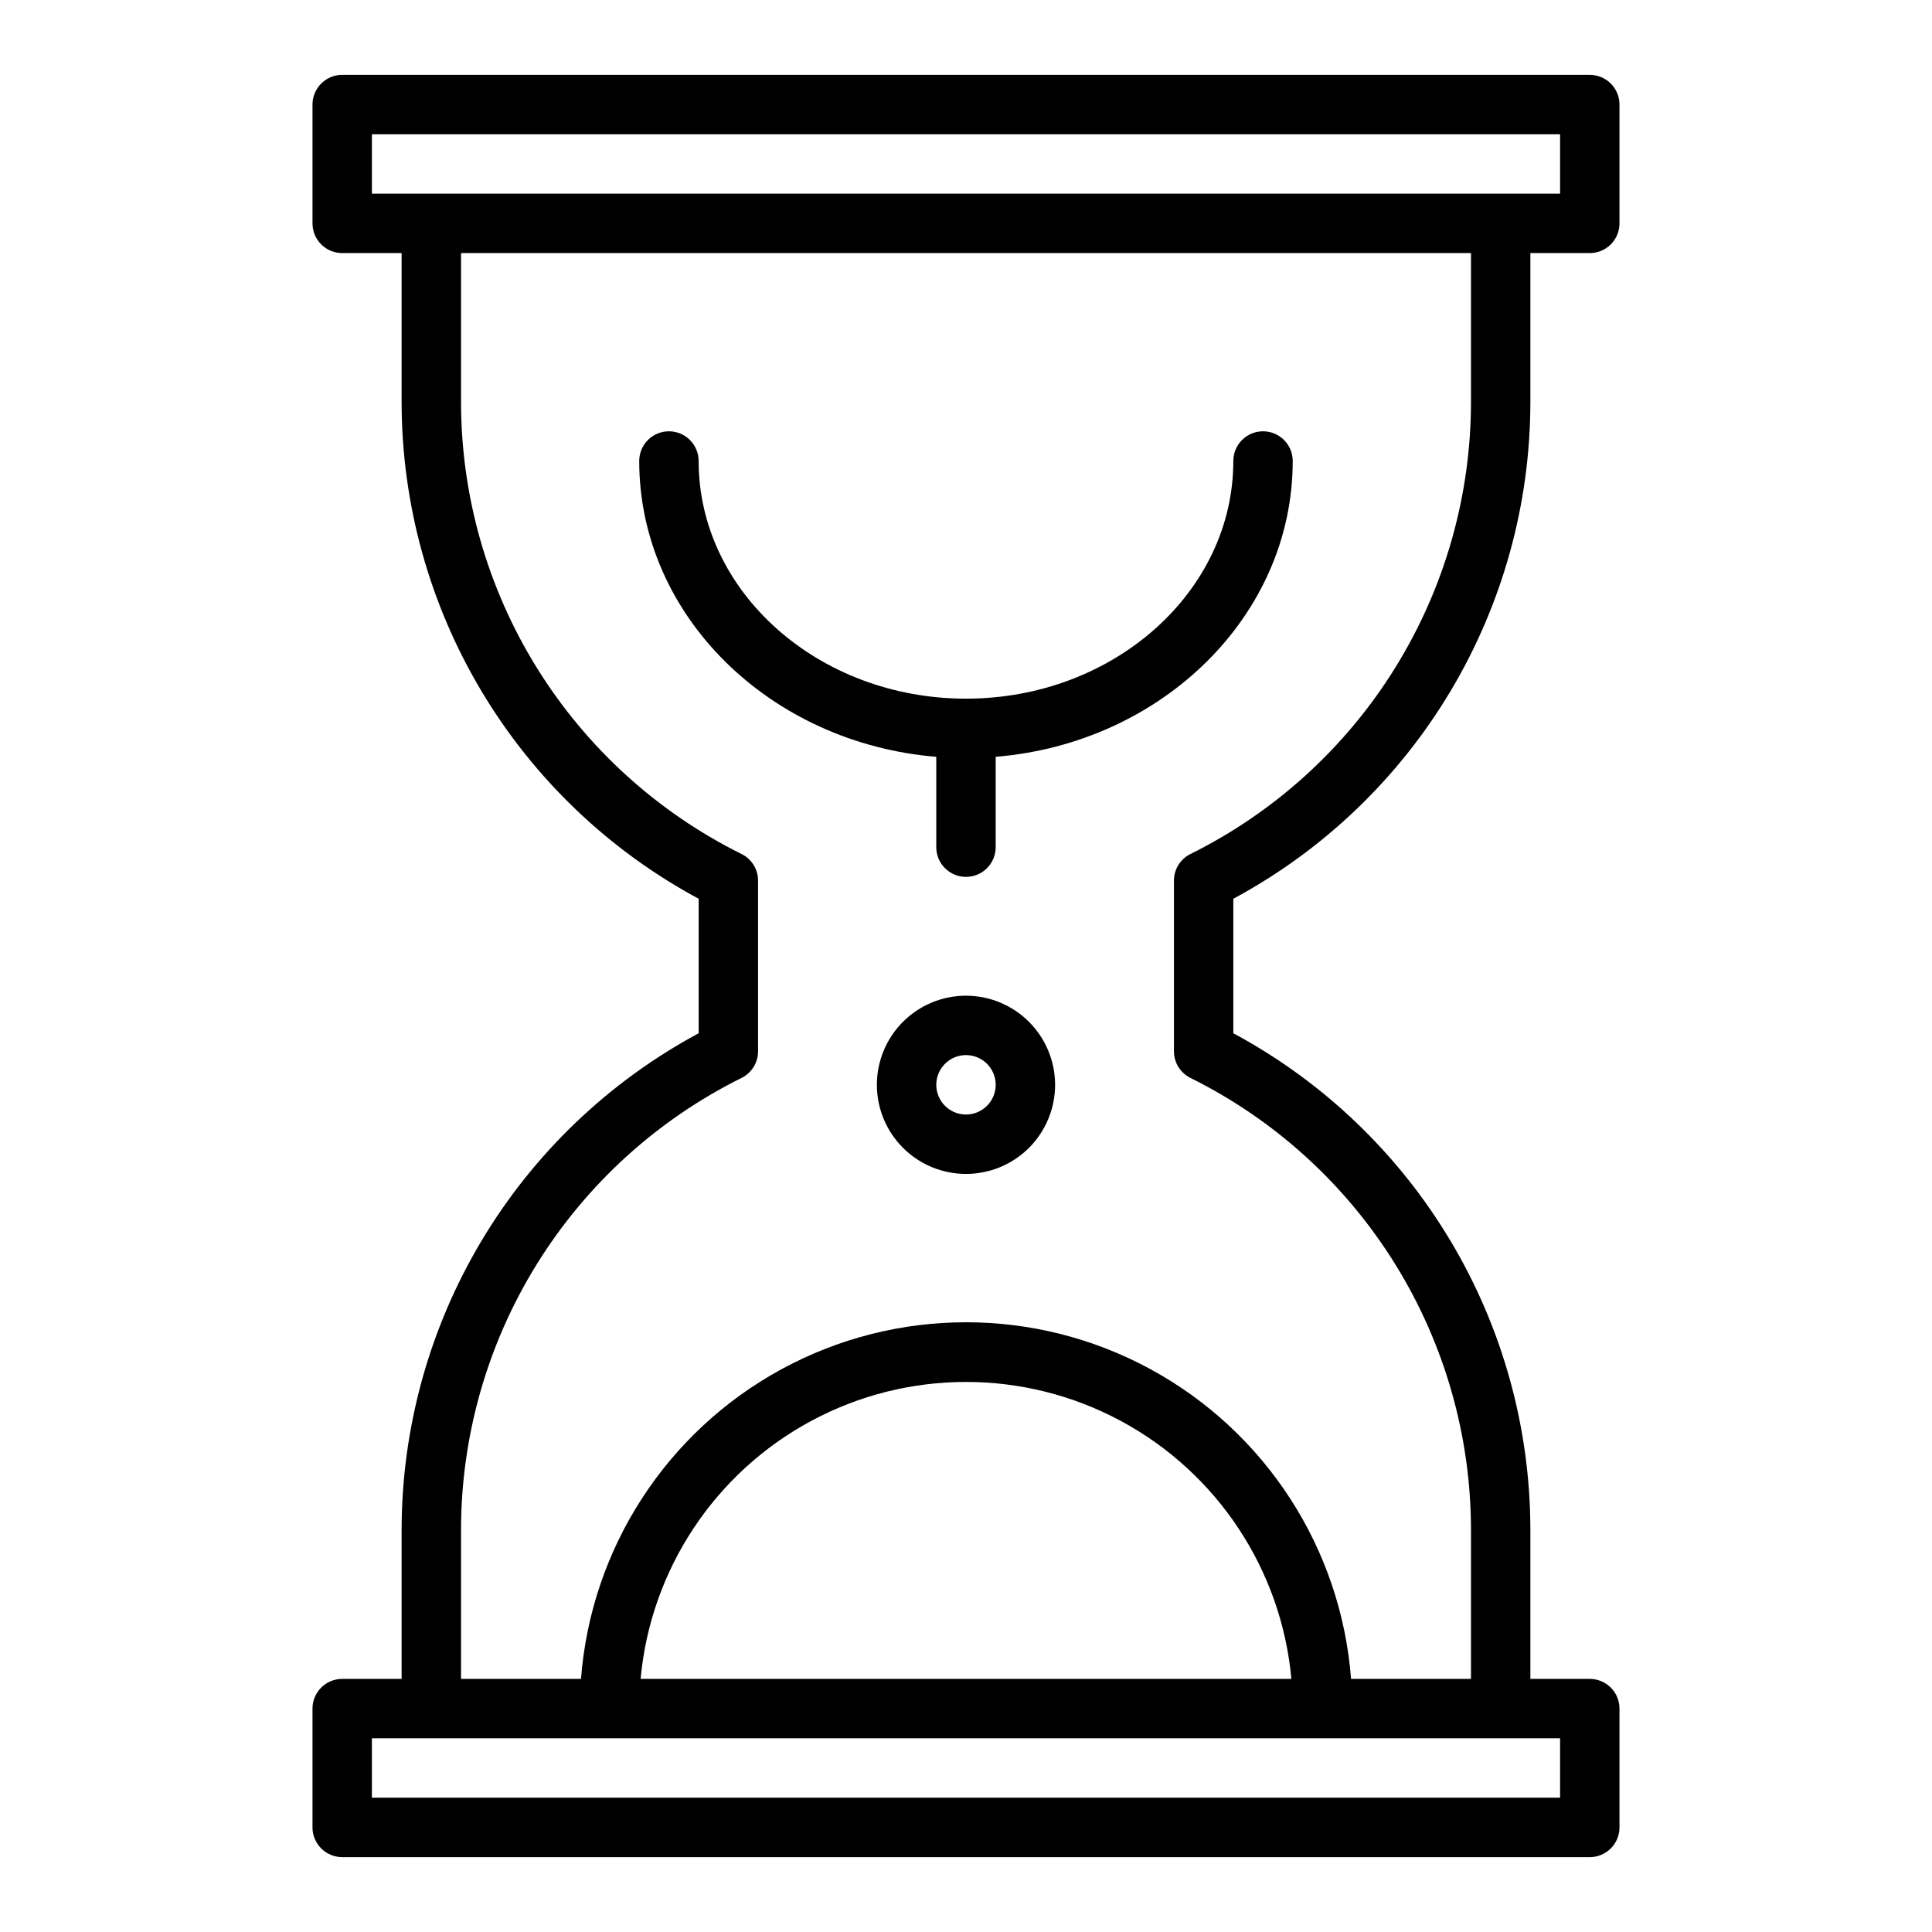
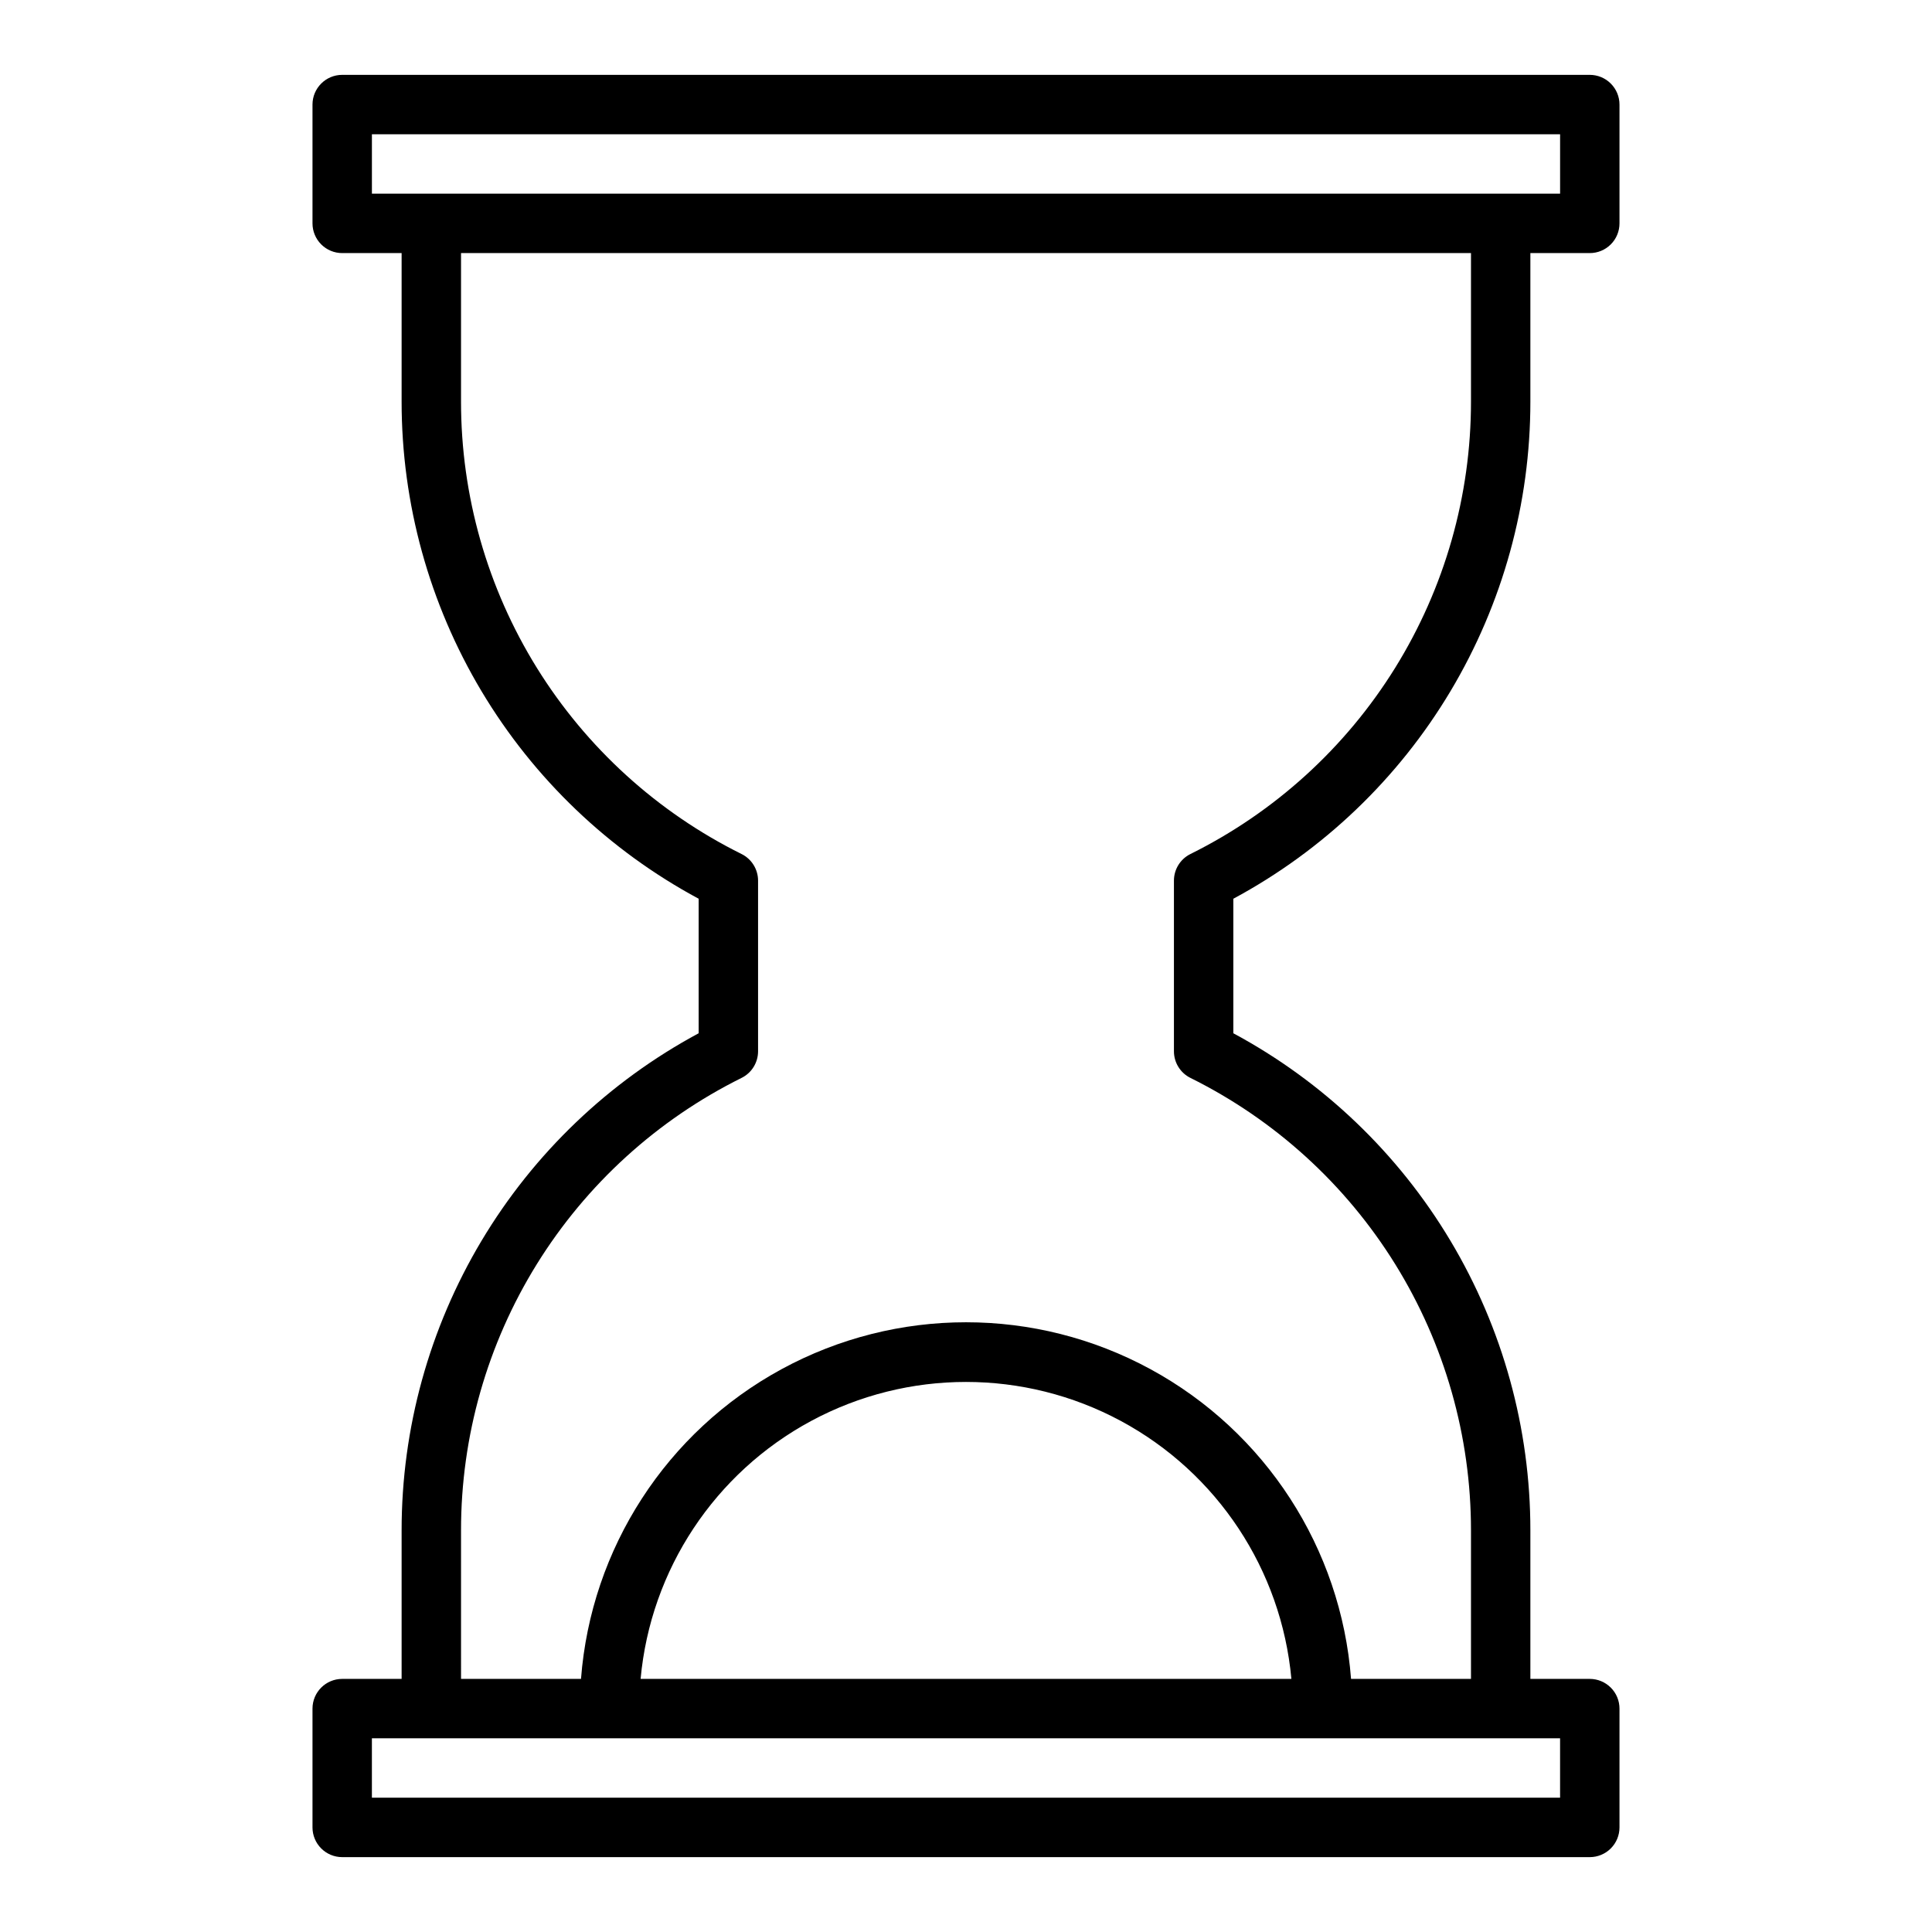
<svg xmlns="http://www.w3.org/2000/svg" fill="#000000" width="800px" height="800px" version="1.1" viewBox="144 144 512 512">
  <g>
-     <path d="m392.12 368.51c0 4.348 3.527 7.871 7.875 7.871s7.871-3.523 7.871-7.871v-23.945c44.07-3.629 78.719-37.398 78.719-78.391 0-4.348-3.523-7.875-7.871-7.875s-7.871 3.527-7.871 7.875c0 34.727-31.785 62.977-70.848 62.977-39.066 0-70.848-28.25-70.848-62.977h-0.004c0-4.348-3.523-7.875-7.871-7.875s-7.871 3.527-7.871 7.875c0 40.992 34.648 74.762 78.719 78.391z" />
-     <path d="m400 407.87c-6.266 0-12.273 2.488-16.699 6.918-4.43 4.426-6.918 10.434-6.918 16.699 0 6.262 2.488 12.27 6.918 16.699 4.426 4.426 10.434 6.914 16.699 6.914 6.262 0 12.27-2.488 16.699-6.914 4.426-4.43 6.914-10.438 6.914-16.699-0.004-6.262-2.496-12.266-6.922-16.691-4.43-4.43-10.434-6.918-16.691-6.926zm0 31.488c-3.184 0-6.055-1.918-7.273-4.859s-0.547-6.328 1.707-8.578c2.25-2.254 5.637-2.926 8.578-1.707 2.941 1.219 4.859 4.086 4.859 7.273-0.004 4.344-3.527 7.867-7.871 7.871z" />
    <path d="m234.69 636.16h330.62c2.086 0 4.09-0.832 5.566-2.305 1.477-1.477 2.305-3.481 2.305-5.566v-31.488c0-2.09-0.828-4.09-2.305-5.566-1.477-1.477-3.481-2.309-5.566-2.309h-15.746v-39.359c0.008-27.023-7.312-53.543-21.172-76.738-13.859-23.199-33.746-42.207-57.547-55.004v-35.648c23.801-12.801 43.688-31.809 57.547-55.004 13.859-23.199 21.18-49.719 21.172-76.742v-39.359h15.746c2.086 0 4.09-0.828 5.566-2.305 1.477-1.477 2.305-3.481 2.305-5.566v-31.488c0-2.09-0.828-4.09-2.305-5.566-1.477-1.477-3.481-2.309-5.566-2.309h-330.62c-4.348 0-7.875 3.527-7.875 7.875v31.488c0 2.086 0.832 4.09 2.309 5.566 1.477 1.477 3.477 2.305 5.566 2.305h15.742v39.359c-0.004 27.023 7.312 53.543 21.172 76.742 13.863 23.195 33.75 42.203 57.547 55.004v35.648c-23.797 12.797-43.684 31.805-57.547 55.004-13.859 23.195-21.176 49.715-21.172 76.738v39.359h-15.742c-4.348 0-7.875 3.527-7.875 7.875v31.488c0 2.086 0.832 4.09 2.309 5.566 1.477 1.473 3.477 2.305 5.566 2.305zm7.871-456.58h314.88v15.742h-314.88zm23.617 369.98c-0.008-24.93 6.949-49.363 20.086-70.547 13.141-21.188 31.934-38.281 54.266-49.359 2.676-1.328 4.367-4.062 4.367-7.051v-45.223c0-2.988-1.691-5.719-4.367-7.051-22.332-11.078-41.125-28.172-54.266-49.355-13.137-21.188-20.094-45.621-20.086-70.551v-39.359h267.65v39.359c0.004 24.93-6.953 49.363-20.09 70.551-13.137 21.184-31.934 38.277-54.266 49.355-2.676 1.332-4.367 4.062-4.367 7.051v45.227-0.004c0 2.988 1.691 5.723 4.367 7.051 22.336 11.078 41.129 28.172 54.266 49.359 13.137 21.184 20.094 45.617 20.09 70.547v39.359h-31.785c-2.656-34.598-22.664-65.492-53.148-82.07s-67.293-16.578-97.777 0-50.492 47.473-53.145 82.07h-31.793zm220.05 39.359h-172.46c2.652-28.938 19.645-54.617 45.238-68.375 25.598-13.754 56.391-13.754 81.988 0 25.598 13.758 42.586 39.438 45.238 68.375zm-243.67 15.746h314.88v15.742h-314.88z" />
  </g>
</svg>